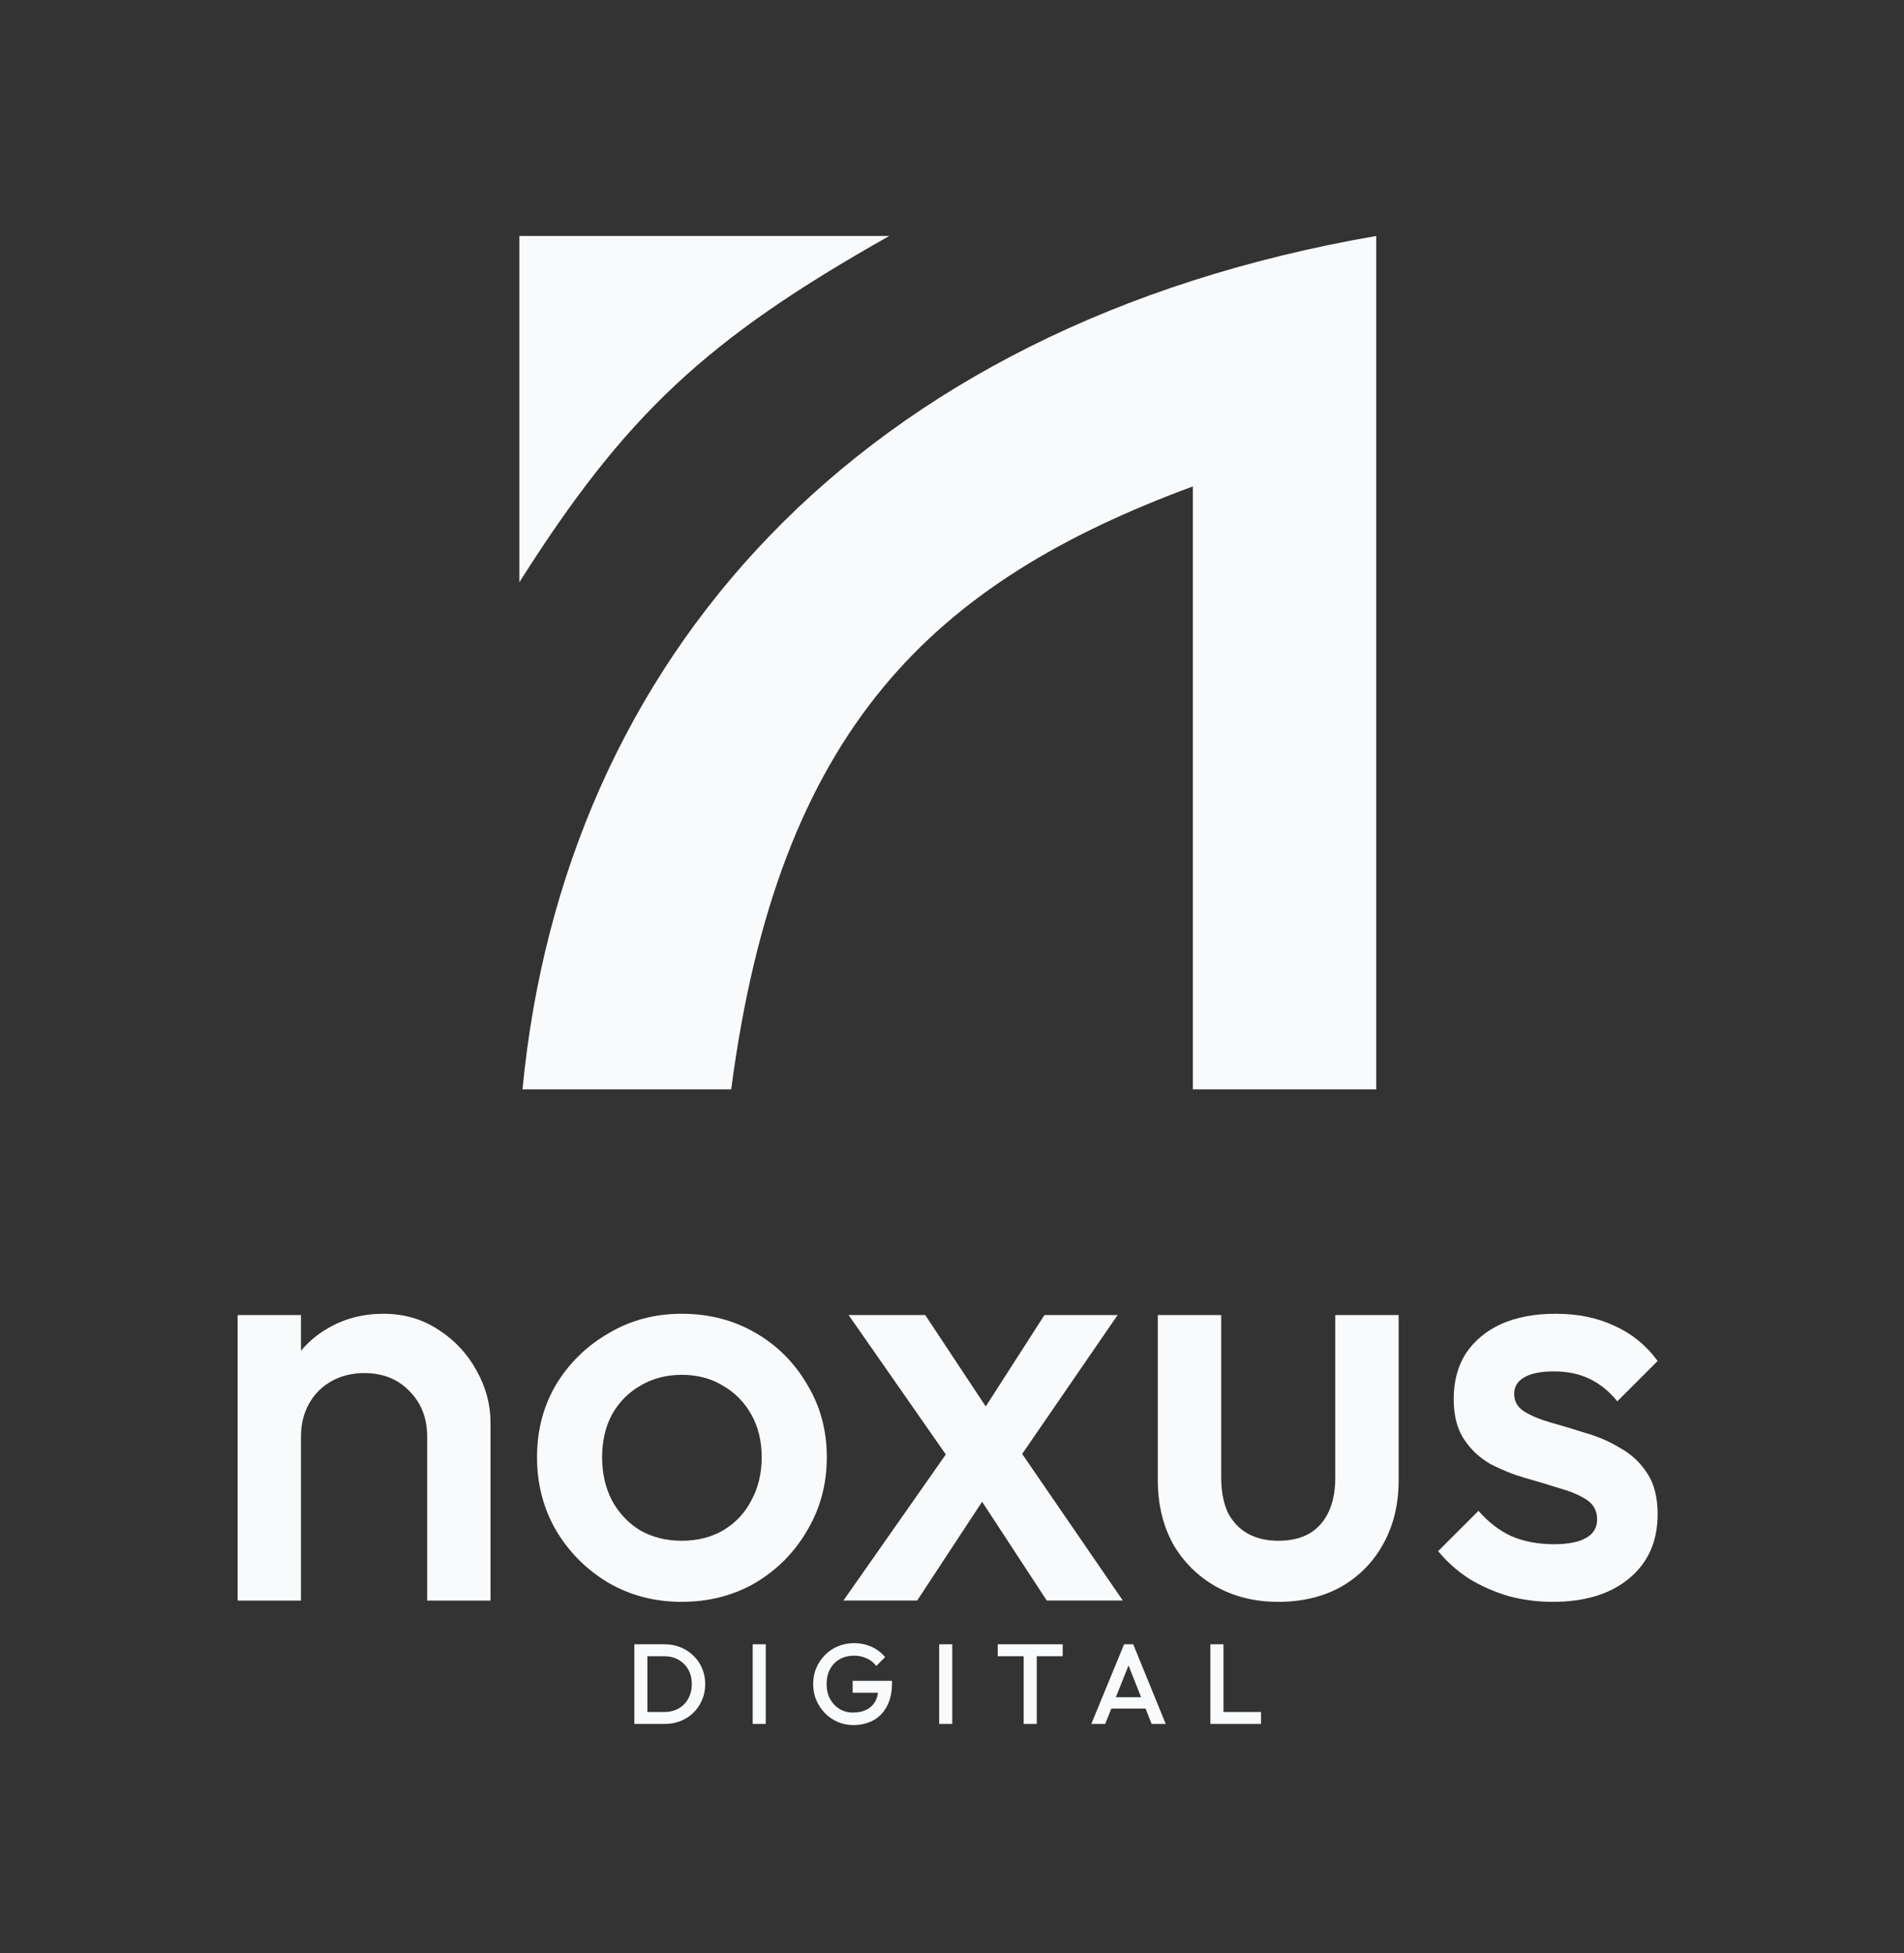
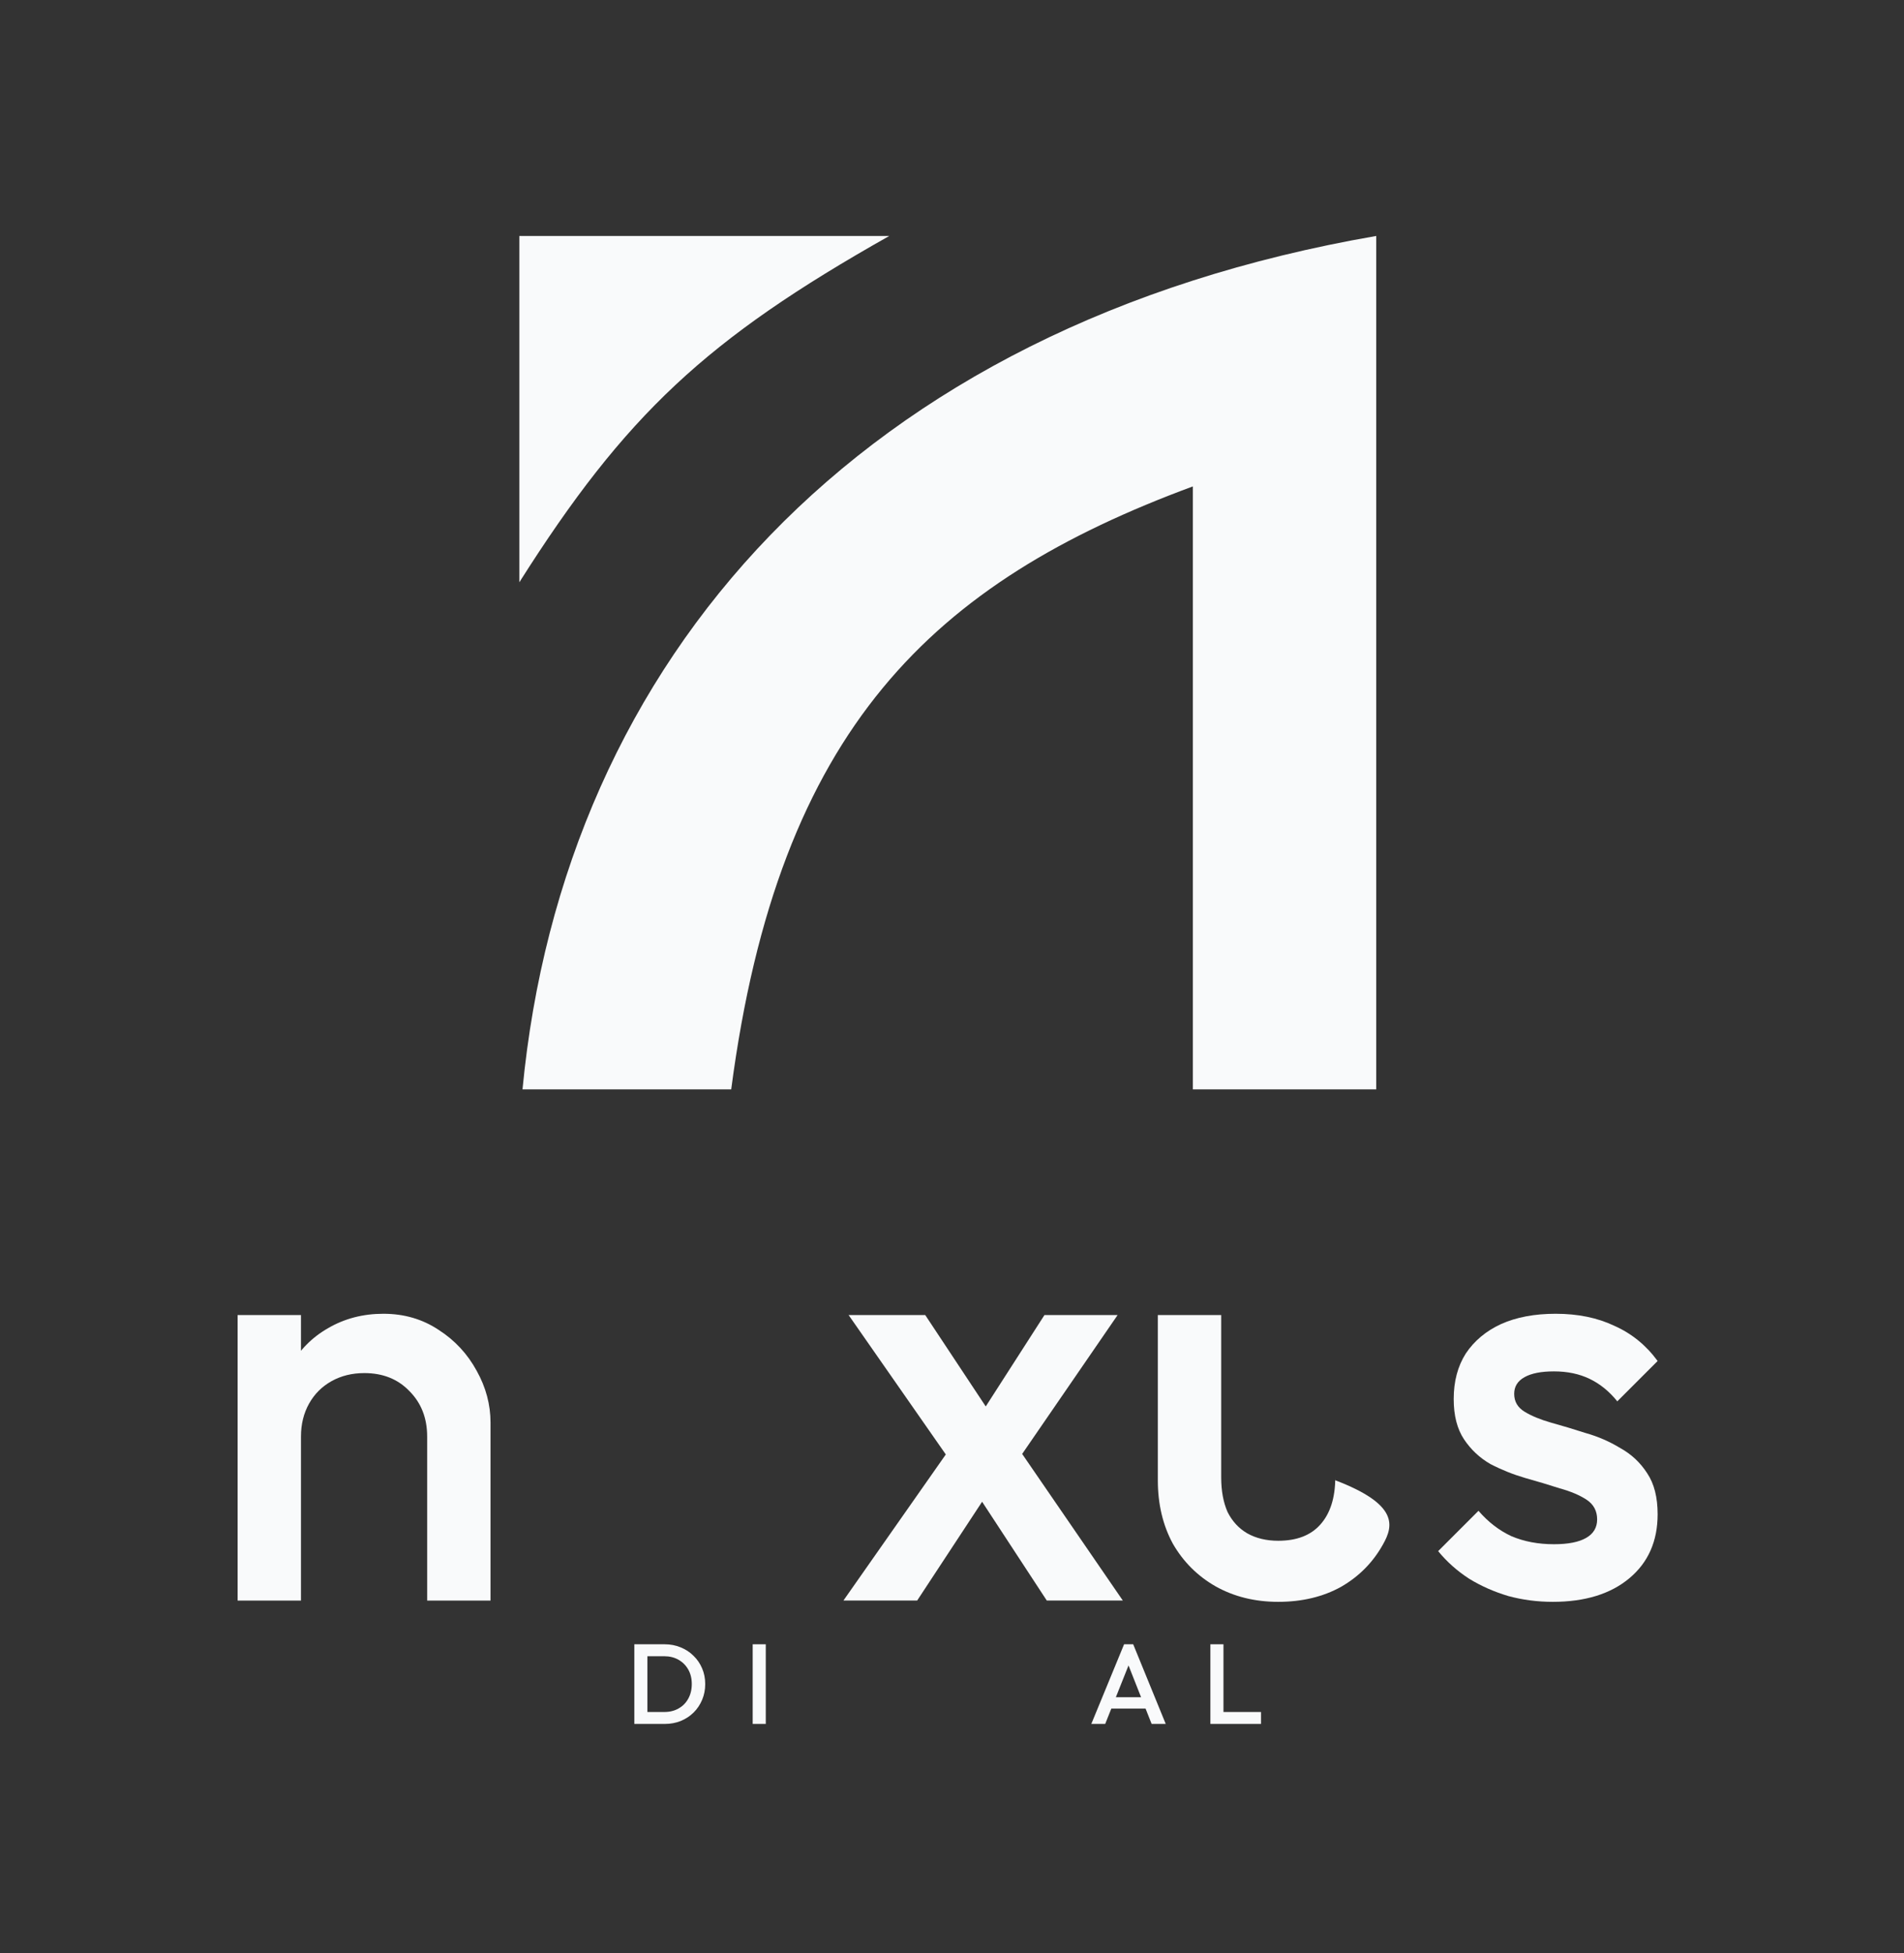
<svg xmlns="http://www.w3.org/2000/svg" width="78" height="80" viewBox="0 0 78 80" fill="none">
  <rect x="0" y="0" width="78" height="80" fill="#333333" stroke="none" />
  <path d="M63.612 65.613C62.983 65.613 62.377 65.534 61.795 65.377C61.213 65.204 60.678 64.968 60.19 64.669C59.702 64.354 59.277 63.977 58.916 63.536L60.568 61.884C60.961 62.34 61.409 62.686 61.913 62.922C62.432 63.143 63.014 63.253 63.659 63.253C64.241 63.253 64.682 63.166 64.981 62.993C65.28 62.82 65.429 62.568 65.429 62.238C65.429 61.892 65.287 61.624 65.004 61.435C64.721 61.247 64.351 61.089 63.895 60.964C63.455 60.822 62.983 60.68 62.479 60.539C61.991 60.397 61.519 60.208 61.063 59.972C60.623 59.721 60.261 59.382 59.977 58.958C59.694 58.533 59.553 57.982 59.553 57.306C59.553 56.582 59.718 55.96 60.048 55.441C60.395 54.922 60.874 54.521 61.488 54.237C62.117 53.954 62.865 53.813 63.73 53.813C64.642 53.813 65.445 53.978 66.137 54.308C66.845 54.623 67.435 55.103 67.907 55.748L66.255 57.4C65.925 56.991 65.547 56.684 65.122 56.48C64.698 56.275 64.21 56.173 63.659 56.173C63.14 56.173 62.739 56.251 62.456 56.409C62.172 56.566 62.031 56.794 62.031 57.093C62.031 57.408 62.172 57.652 62.456 57.825C62.739 57.998 63.101 58.147 63.541 58.273C63.997 58.399 64.469 58.541 64.957 58.698C65.461 58.84 65.933 59.044 66.373 59.312C66.829 59.563 67.199 59.909 67.482 60.35C67.766 60.775 67.907 61.333 67.907 62.026C67.907 63.127 67.522 64 66.751 64.645C65.98 65.29 64.933 65.613 63.612 65.613Z" fill="#F9FAFB" />
-   <path d="M52.364 65.613C51.405 65.613 50.547 65.4 49.792 64.975C49.053 64.551 48.471 63.968 48.046 63.229C47.637 62.474 47.432 61.608 47.432 60.633V53.865H50.028V60.515C50.028 61.066 50.115 61.538 50.288 61.931C50.477 62.309 50.744 62.6 51.09 62.804C51.452 63.009 51.877 63.111 52.364 63.111C53.12 63.111 53.694 62.891 54.087 62.45C54.496 61.994 54.701 61.349 54.701 60.515V53.865H57.297V60.633C57.297 61.624 57.084 62.497 56.66 63.253C56.251 63.992 55.676 64.574 54.937 64.999C54.197 65.408 53.34 65.613 52.364 65.613Z" fill="#F9FAFB" />
+   <path d="M52.364 65.613C51.405 65.613 50.547 65.4 49.792 64.975C49.053 64.551 48.471 63.968 48.046 63.229C47.637 62.474 47.432 61.608 47.432 60.633V53.865H50.028V60.515C50.028 61.066 50.115 61.538 50.288 61.931C50.477 62.309 50.744 62.6 51.09 62.804C51.452 63.009 51.877 63.111 52.364 63.111C53.12 63.111 53.694 62.891 54.087 62.45C54.496 61.994 54.701 61.349 54.701 60.515V53.865V60.633C57.297 61.624 57.084 62.497 56.66 63.253C56.251 63.992 55.676 64.574 54.937 64.999C54.197 65.408 53.34 65.613 52.364 65.613Z" fill="#F9FAFB" />
  <path d="M42.883 65.56L39.626 60.586L39.154 60.161L34.764 53.865H37.903L40.806 58.249L41.254 58.651L45.998 65.56H42.883ZM34.552 65.56L39.13 59.028L40.641 60.893L37.573 65.56H34.552ZM41.49 60.114L39.956 58.273L42.788 53.865H45.785L41.49 60.114Z" fill="#F9FAFB" />
-   <path d="M27.924 65.613C26.823 65.613 25.824 65.353 24.927 64.834C24.03 64.299 23.314 63.583 22.779 62.686C22.26 61.789 22 60.791 22 59.689C22 58.588 22.26 57.597 22.779 56.715C23.314 55.834 24.03 55.134 24.927 54.615C25.824 54.08 26.823 53.813 27.924 53.813C29.041 53.813 30.048 54.072 30.945 54.592C31.842 55.111 32.55 55.819 33.069 56.715C33.604 57.597 33.871 58.588 33.871 59.689C33.871 60.791 33.604 61.789 33.069 62.686C32.55 63.583 31.842 64.299 30.945 64.834C30.048 65.353 29.041 65.613 27.924 65.613ZM27.924 63.111C28.569 63.111 29.136 62.969 29.623 62.686C30.127 62.387 30.512 61.978 30.78 61.459C31.063 60.94 31.204 60.35 31.204 59.689C31.204 59.028 31.063 58.446 30.78 57.943C30.497 57.439 30.111 57.046 29.623 56.763C29.136 56.464 28.569 56.314 27.924 56.314C27.295 56.314 26.728 56.464 26.225 56.763C25.737 57.046 25.352 57.439 25.069 57.943C24.801 58.446 24.667 59.028 24.667 59.689C24.667 60.35 24.801 60.94 25.069 61.459C25.352 61.978 25.737 62.387 26.225 62.686C26.728 62.969 27.295 63.111 27.924 63.111Z" fill="#F9FAFB" />
  <path d="M17.499 65.561V58.84C17.499 58.084 17.255 57.463 16.767 56.975C16.295 56.487 15.682 56.243 14.926 56.243C14.423 56.243 13.975 56.354 13.581 56.574C13.188 56.794 12.881 57.101 12.661 57.494C12.441 57.888 12.33 58.336 12.33 58.84L11.316 58.273C11.316 57.408 11.504 56.645 11.882 55.984C12.26 55.307 12.779 54.78 13.44 54.403C14.116 54.009 14.871 53.813 15.705 53.813C16.555 53.813 17.31 54.033 17.971 54.474C18.632 54.898 19.151 55.457 19.528 56.149C19.906 56.826 20.095 57.534 20.095 58.273V65.561H17.499ZM9.734 65.561V53.865H12.33V65.561H9.734Z" fill="#F9FAFB" />
  <path d="M26.354 70.614V70.125H27.212C27.436 70.125 27.631 70.077 27.799 69.98C27.97 69.884 28.102 69.751 28.195 69.579C28.292 69.406 28.34 69.205 28.34 68.978C28.34 68.754 28.292 68.557 28.195 68.386C28.099 68.215 27.965 68.082 27.794 67.985C27.627 67.889 27.432 67.841 27.212 67.841H26.354V67.351H27.226C27.462 67.351 27.681 67.393 27.883 67.477C28.085 67.558 28.261 67.673 28.41 67.822C28.562 67.968 28.68 68.141 28.764 68.34C28.848 68.535 28.89 68.75 28.89 68.983C28.89 69.213 28.848 69.427 28.764 69.626C28.68 69.825 28.564 69.999 28.414 70.148C28.265 70.294 28.09 70.409 27.888 70.493C27.686 70.574 27.468 70.614 27.235 70.614H26.354ZM25.986 70.614V67.351H26.522V70.614H25.986Z" fill="#F9FAFB" />
  <path d="M30.835 70.614V67.351H31.371V70.614H30.835Z" fill="#F9FAFB" />
-   <path d="M34.949 70.661C34.725 70.661 34.514 70.618 34.315 70.53C34.116 70.443 33.942 70.324 33.793 70.171C33.644 70.016 33.526 69.838 33.438 69.635C33.355 69.43 33.313 69.211 33.313 68.978C33.313 68.745 33.355 68.528 33.438 68.326C33.526 68.124 33.644 67.947 33.793 67.794C33.945 67.639 34.122 67.519 34.324 67.435C34.529 67.348 34.75 67.305 34.986 67.305C35.244 67.305 35.483 67.355 35.704 67.454C35.925 67.553 36.109 67.695 36.259 67.878L35.895 68.242C35.799 68.105 35.67 68.001 35.508 67.929C35.347 67.855 35.172 67.818 34.986 67.818C34.762 67.818 34.565 67.867 34.394 67.967C34.226 68.063 34.096 68.198 34.003 68.372C33.909 68.546 33.863 68.748 33.863 68.978C33.863 69.208 33.909 69.412 34.003 69.589C34.099 69.763 34.228 69.9 34.389 69.999C34.551 70.099 34.734 70.148 34.94 70.148C35.157 70.148 35.343 70.109 35.499 70.032C35.657 69.951 35.779 69.833 35.862 69.677C35.946 69.519 35.988 69.325 35.988 69.095L36.324 69.337H34.93V68.848H36.543V68.922C36.543 69.311 36.473 69.634 36.333 69.892C36.197 70.15 36.008 70.342 35.769 70.47C35.53 70.597 35.256 70.661 34.949 70.661Z" fill="#F9FAFB" />
-   <path d="M38.475 70.614V67.351H39.011V70.614H38.475Z" fill="#F9FAFB" />
-   <path d="M41.936 70.614V67.445H42.472V70.614H41.936ZM40.874 67.841V67.351H43.535V67.841H40.874Z" fill="#F9FAFB" />
  <path d="M44.707 70.614L46.05 67.351H46.423L47.756 70.614H47.178L46.134 67.971H46.33L45.276 70.614H44.707ZM45.369 69.985V69.519H47.099V69.985H45.369Z" fill="#F9FAFB" />
  <path d="M49.585 70.614V67.351H50.121V70.614H49.585ZM49.953 70.614V70.125H51.659V70.614H49.953Z" fill="#F9FAFB" />
  <path fill-rule="evenodd" clip-rule="evenodd" d="M56.38 44.622H48.867V19.924C38.245 23.851 31.898 29.804 29.955 44.622H21.405C23.089 27.017 35.136 13.338 56.38 9.665V44.622ZM36.431 9.665C28.929 13.895 25.626 16.982 21.275 23.851V9.665H36.431Z" fill="#F9FAFB" />
</svg>